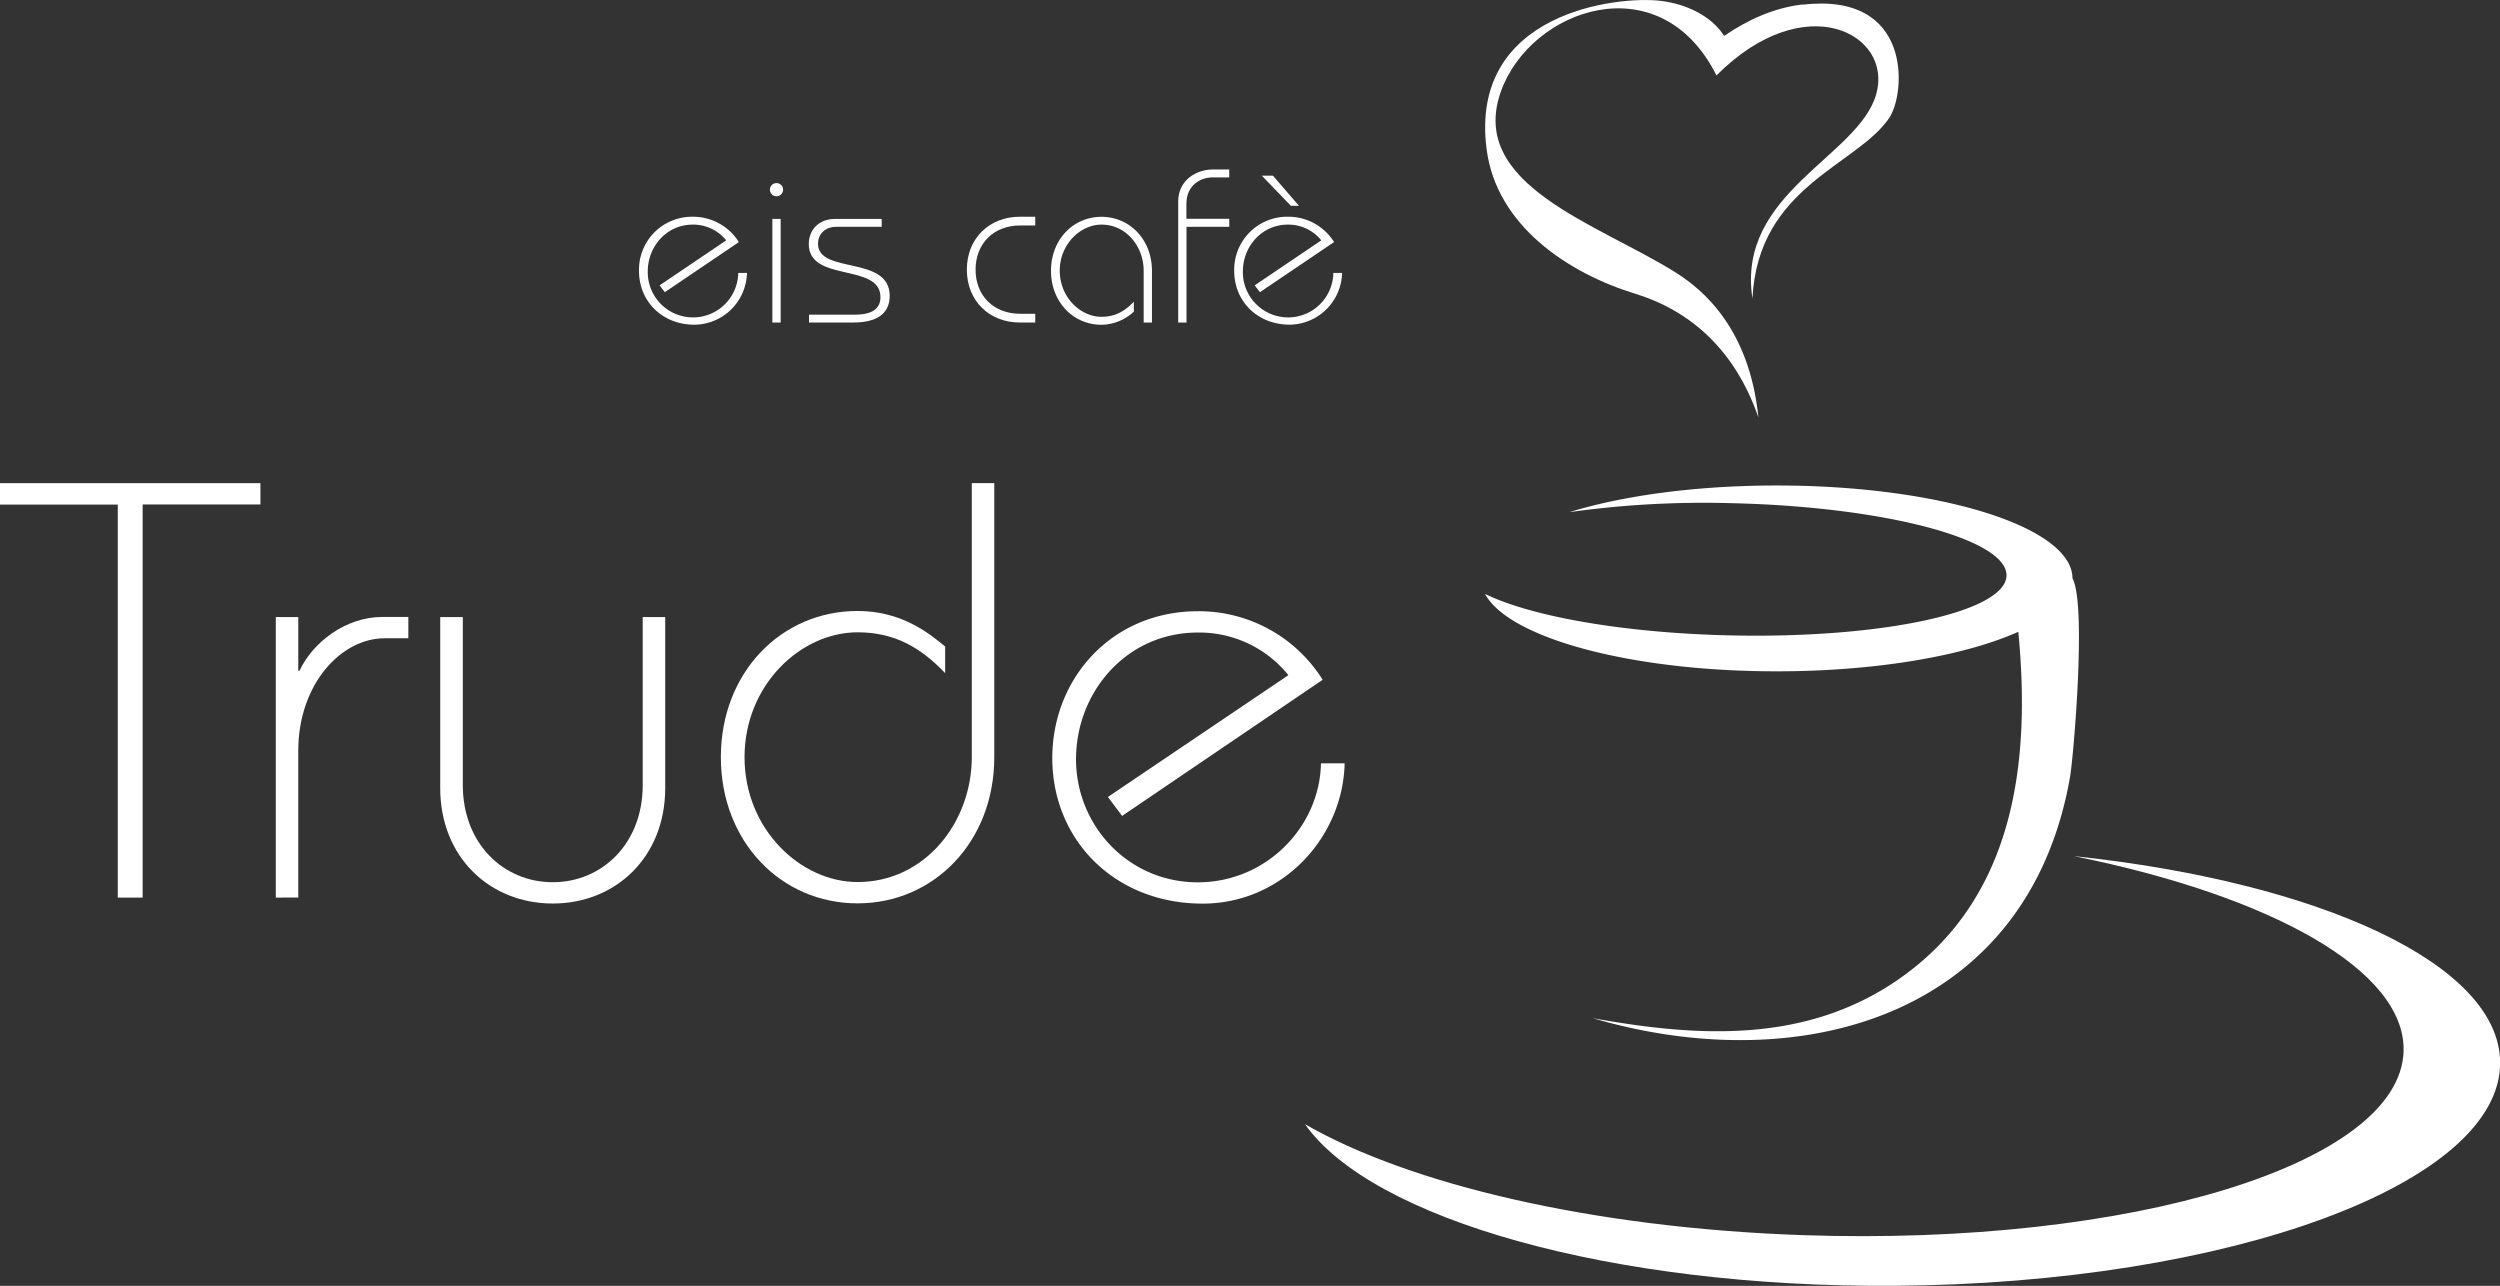
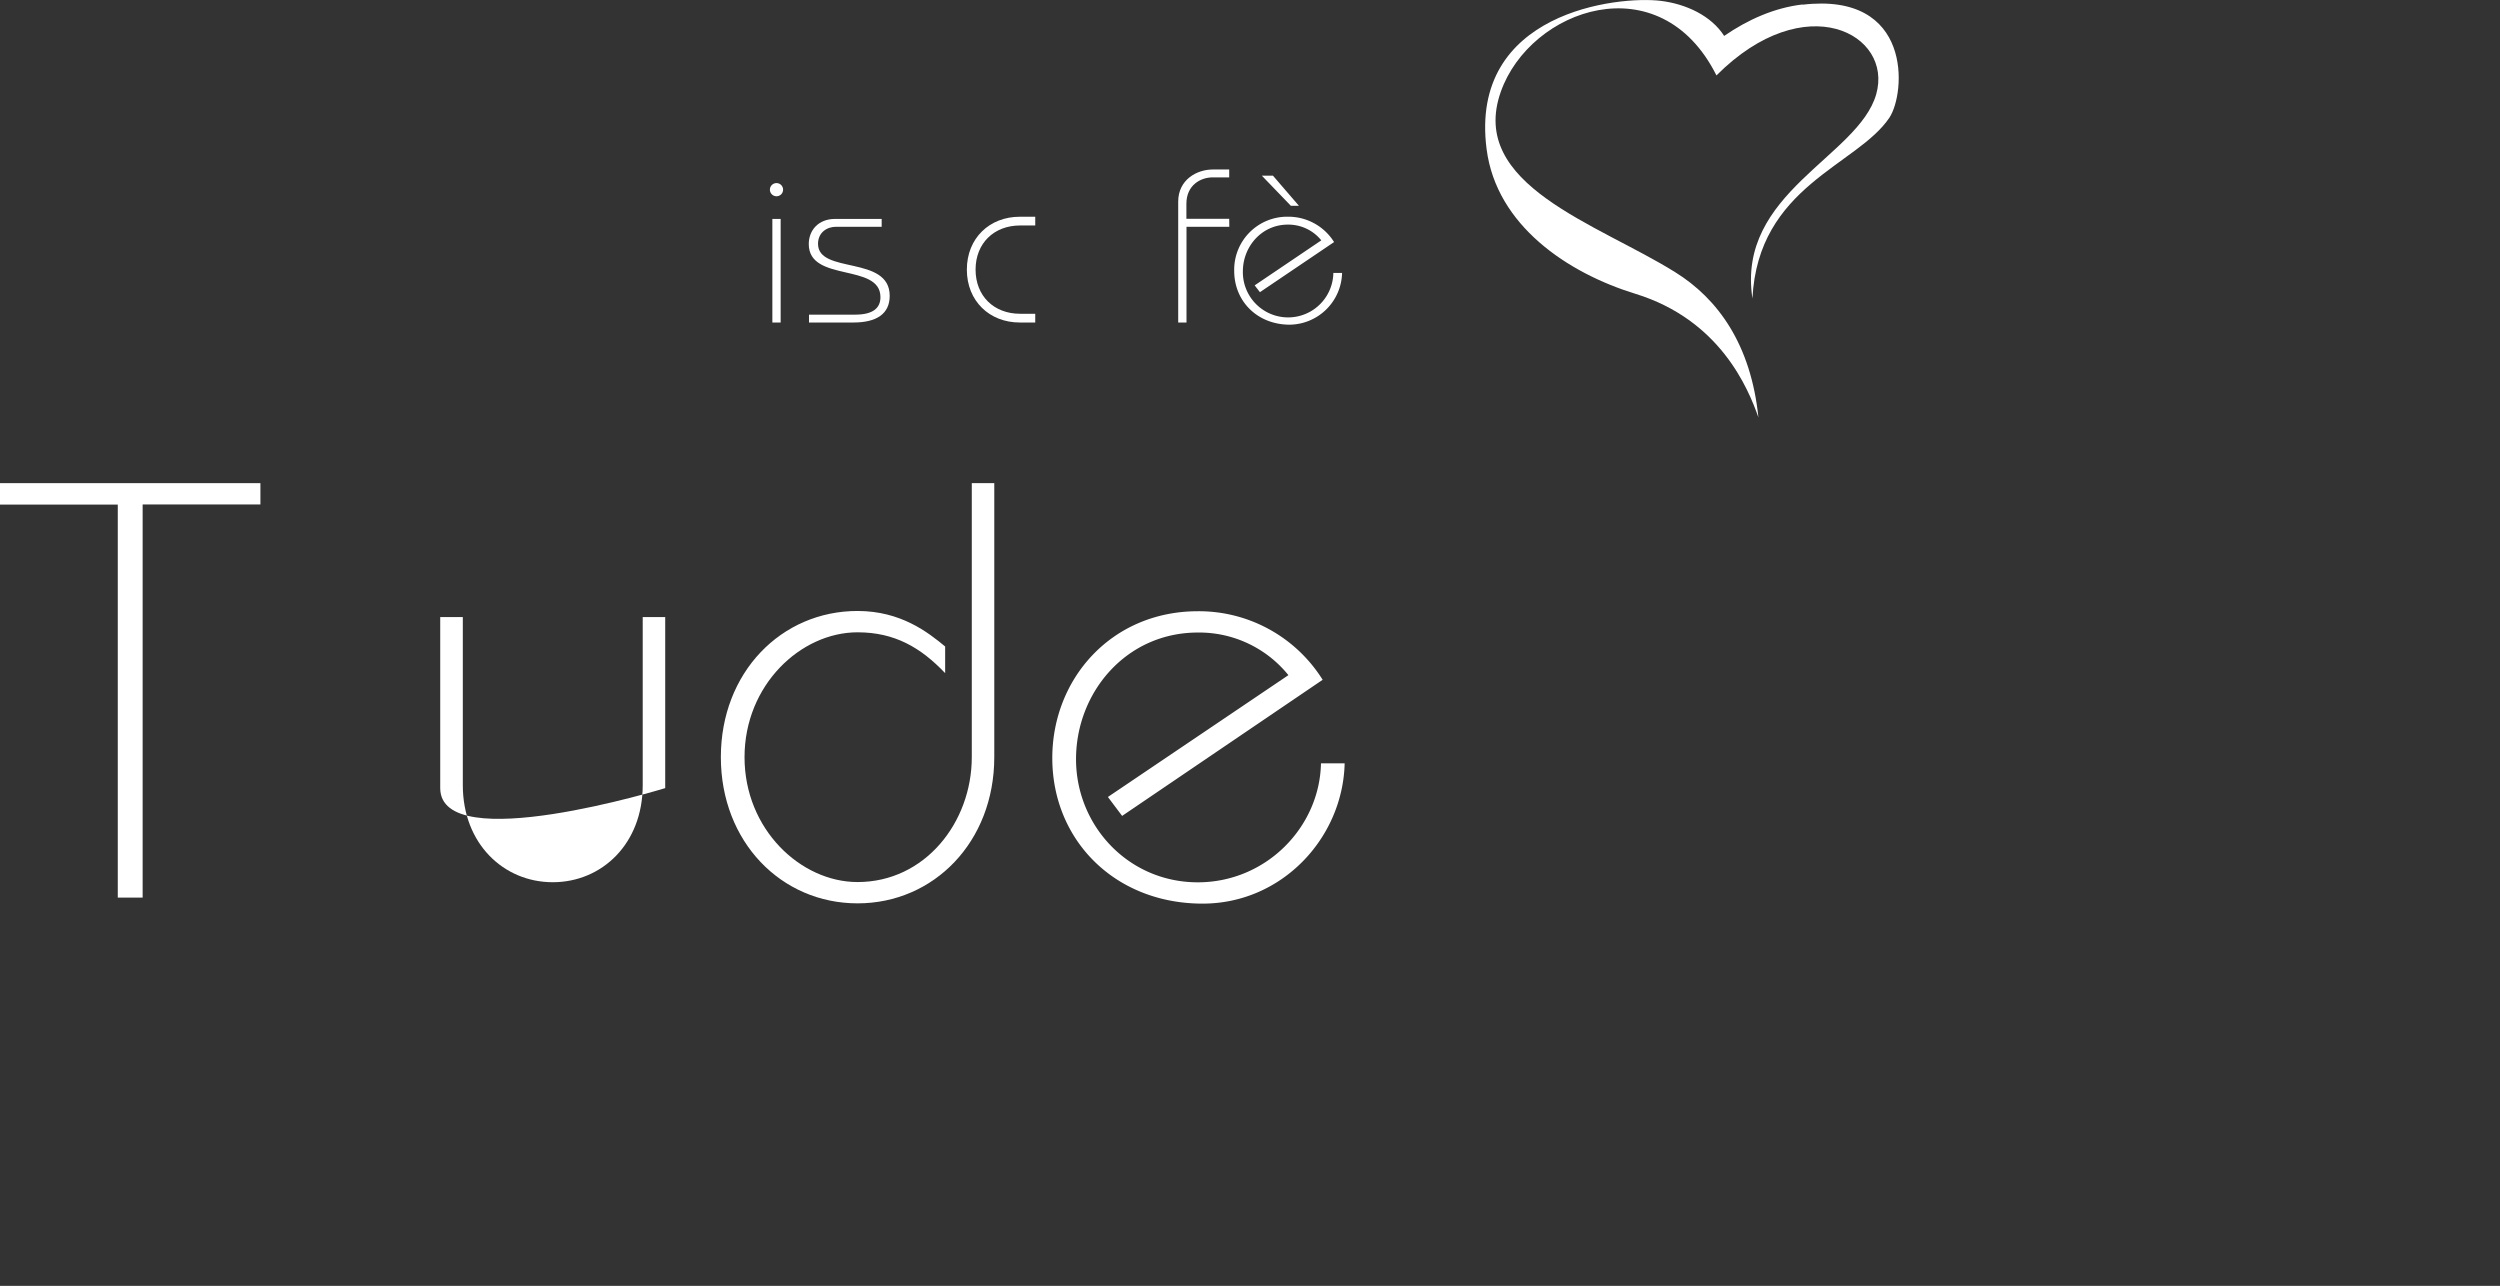
<svg xmlns="http://www.w3.org/2000/svg" width="267.85mm" height="137.77mm" viewBox="0 0 759.27 390.52">
  <rect x="0" y="0" width="759.27" height="390.52" fill="#333333" stroke="none" />
  <defs>
    <style>.a{fill:#fff;}</style>
  </defs>
  <title>logo_negativ</title>
  <path class="a" d="M589.74,60.62c-8.58,1-16.64,4.63-23.8,9.55C562,64,554.32,60.46,546.72,59.53c-12.94-1.61-58.35,3.34-52.92,45.08,3,23.12,24.6,37.55,45.15,43.87,25.77,7.92,34.31,28.78,37.39,37.54-2.27-22.12-12.25-36-25.3-44.11-23.6-14.73-62.9-26.48-52.95-54.74,8.89-25.28,48.39-39.25,65.51-5,26.95-27,53.76-12.57,48.51,5.75-5.44,19-42.5,29.91-37.58,62,1.7-34.18,31.8-40.33,41.59-54.91,5-7.52,7.09-38.27-26.39-34.32" transform="translate(-42.3 -59.27)" />
-   <path class="a" d="M672.29,319.3c59.84,12.1,100.66,34.7,100,59.2-1,34.25-82.63,59.27-182.38,55.89-63.86-2.17-119.65-15.45-151.28-33.71,20.26,28.77,92.79,49.68,179.05,49.09,101.8-.7,184.14-31.07,183.93-67.85-.17-29.79-54.51-54.65-129.28-62.63" transform="translate(-42.3 -59.27)" />
-   <path class="a" d="M671.73,234.89c-.1-15.57-40.27-28.18-89.82-28.18-24.53,0-46.75,3.09-63,8.1a293.24,293.24,0,0,1,49.5-2.72c46.25,1.07,83.54,10.93,83.28,22s-38,19.22-84.22,18.14c-32.39-.75-60.37-5.82-74.15-12.59,7.16,13.34,44.06,23.51,88.55,23.51,30.34,0,57.14-4.73,73.41-12,3.76,39.11-.79,80.89-36.37,105.53-28.16,19.5-60.76,17.62-92.87,11.81,63.68,18.69,132.14-.79,144.92-73.08,1-5.37,5.16-52.71.73-60.58" transform="translate(-42.3 -59.27)" />
-   <path class="a" d="M242.62,145.93l20.24-13.67a12.87,12.87,0,0,0-10.16-4.78c-8,0-13.67,6.71-13.67,14.21a13.74,13.74,0,0,0,27.48.46h2.65a16.11,16.11,0,0,1-15.93,15.73c-9.82,0-16.86-7.1-16.86-16.33a16.1,16.1,0,0,1,16.33-16.46,16.37,16.37,0,0,1,14,7.7L244.21,148Z" transform="translate(-42.3 -59.27)" />
  <path class="a" d="M278.13,114.87a2,2,0,1,1-2,2A2,2,0,0,1,278.13,114.87Zm-1.26,42.34V125.75h2.52v31.46Z" transform="translate(-42.3 -59.27)" />
  <path class="a" d="M288,154.82h14.07c5.51,0,7.63-2.12,7.63-5.31,0-10.48-21.77-4.38-21.77-16.13,0-4.11,2.85-7.63,8-7.63h14.14v2.39H296.18c-2.72,0-5.44,1.72-5.44,5.18,0,9.29,21.77,3.38,21.77,15.79,0,5.51-4.05,8.1-11,8.1H288Z" transform="translate(-42.3 -59.27)" />
  <path class="a" d="M356.71,127.74h-4.58c-8,0-13.54,5.45-13.54,13.41s5.51,13.41,13.54,13.41h4.58v2.65H352c-9.16,0-16.06-6.5-16.06-16.06s6.9-16.06,16.06-16.06h4.71Z" transform="translate(-42.3 -59.27)" />
-   <path class="a" d="M389.64,157.21V141.48c0-7.3-5.25-14-12.81-14-6.37,0-12.67,5.91-12.67,14s6.3,14,12.67,14c4.18,0,7.1-1.73,9.83-4.58v3a14.74,14.74,0,0,1-9.83,4c-8.56,0-15.33-6.9-15.33-16.4s6.77-16.39,15.33-16.39,15.33,6.9,15.33,16.39v15.73Z" transform="translate(-42.3 -59.27)" />
  <path class="a" d="M415.65,128.14h-13v29.07h-2.52V120.5c0-6.7,5.71-9.76,10.49-9.76h5v2.39h-5c-3.72,0-8,2.39-8,8v4.58h13Z" transform="translate(-42.3 -59.27)" />
  <path class="a" d="M423.35,145.93l20.24-13.67a12.86,12.86,0,0,0-10.15-4.78c-8,0-13.67,6.71-13.67,14.21a13.74,13.74,0,0,0,27.48.46h2.65A16.11,16.11,0,0,1,434,157.87c-9.82,0-16.86-7.1-16.86-16.33a16.1,16.1,0,0,1,16.33-16.46,16.38,16.38,0,0,1,14,7.7L424.95,148Zm11-24.16-8.83-9.16h3.38l7.9,9.16Z" transform="translate(-42.3 -59.27)" />
  <path class="a" d="M85.62,331.87H78.07V212.51H42.3V206h79.09v6.47H85.62Z" transform="translate(-42.3 -59.27)" />
-   <path class="a" d="M126.06,331.87v-85.2h6.83V263h.36c4-8.63,14-16.36,25.16-16.36h7.91v6.47h-7.19c-13.3,0-26.24,14-26.24,34.15v44.58Z" transform="translate(-42.3 -59.27)" />
-   <path class="a" d="M182.86,246.67v51.05c0,17.79,12.4,29.48,27.32,29.48s27.32-11.68,27.32-29.48V246.67h6.83v51.95c0,21-15.1,35.05-34.15,35.05S176,319.64,176,298.61V246.67Z" transform="translate(-42.3 -59.27)" />
+   <path class="a" d="M182.86,246.67v51.05c0,17.79,12.4,29.48,27.32,29.48s27.32-11.68,27.32-29.48V246.67h6.83v51.95S176,319.64,176,298.61V246.67Z" transform="translate(-42.3 -59.27)" />
  <path class="a" d="M344.27,206v83.22c0,25.7-18.33,44.4-41.52,44.4s-41.52-18.69-41.52-44.4,18.33-44.4,41.52-44.4c13.12,0,21.39,6.47,26.6,10.79v8.09c-7.37-7.73-15.28-12.4-26.6-12.4-17.26,0-34.33,16-34.33,37.93s17.08,37.92,34.33,37.92c20.49,0,34.69-18.15,34.69-37.92V206Z" transform="translate(-42.3 -59.27)" />
  <path class="a" d="M378.78,301.31l54.82-37a34.83,34.83,0,0,0-27.5-12.94c-21.75,0-37,18.15-37,38.47,0,20.13,15.82,37.39,37,37.39,20.67,0,37-16.71,37.39-36.13h7.19c-.54,22.65-19.05,42.6-43.14,42.6-26.6,0-45.65-19.23-45.65-44.22,0-24.09,18-44.58,44.22-44.58A44.34,44.34,0,0,1,444,265.72L383.1,307.06Z" transform="translate(-42.3 -59.27)" />
</svg>